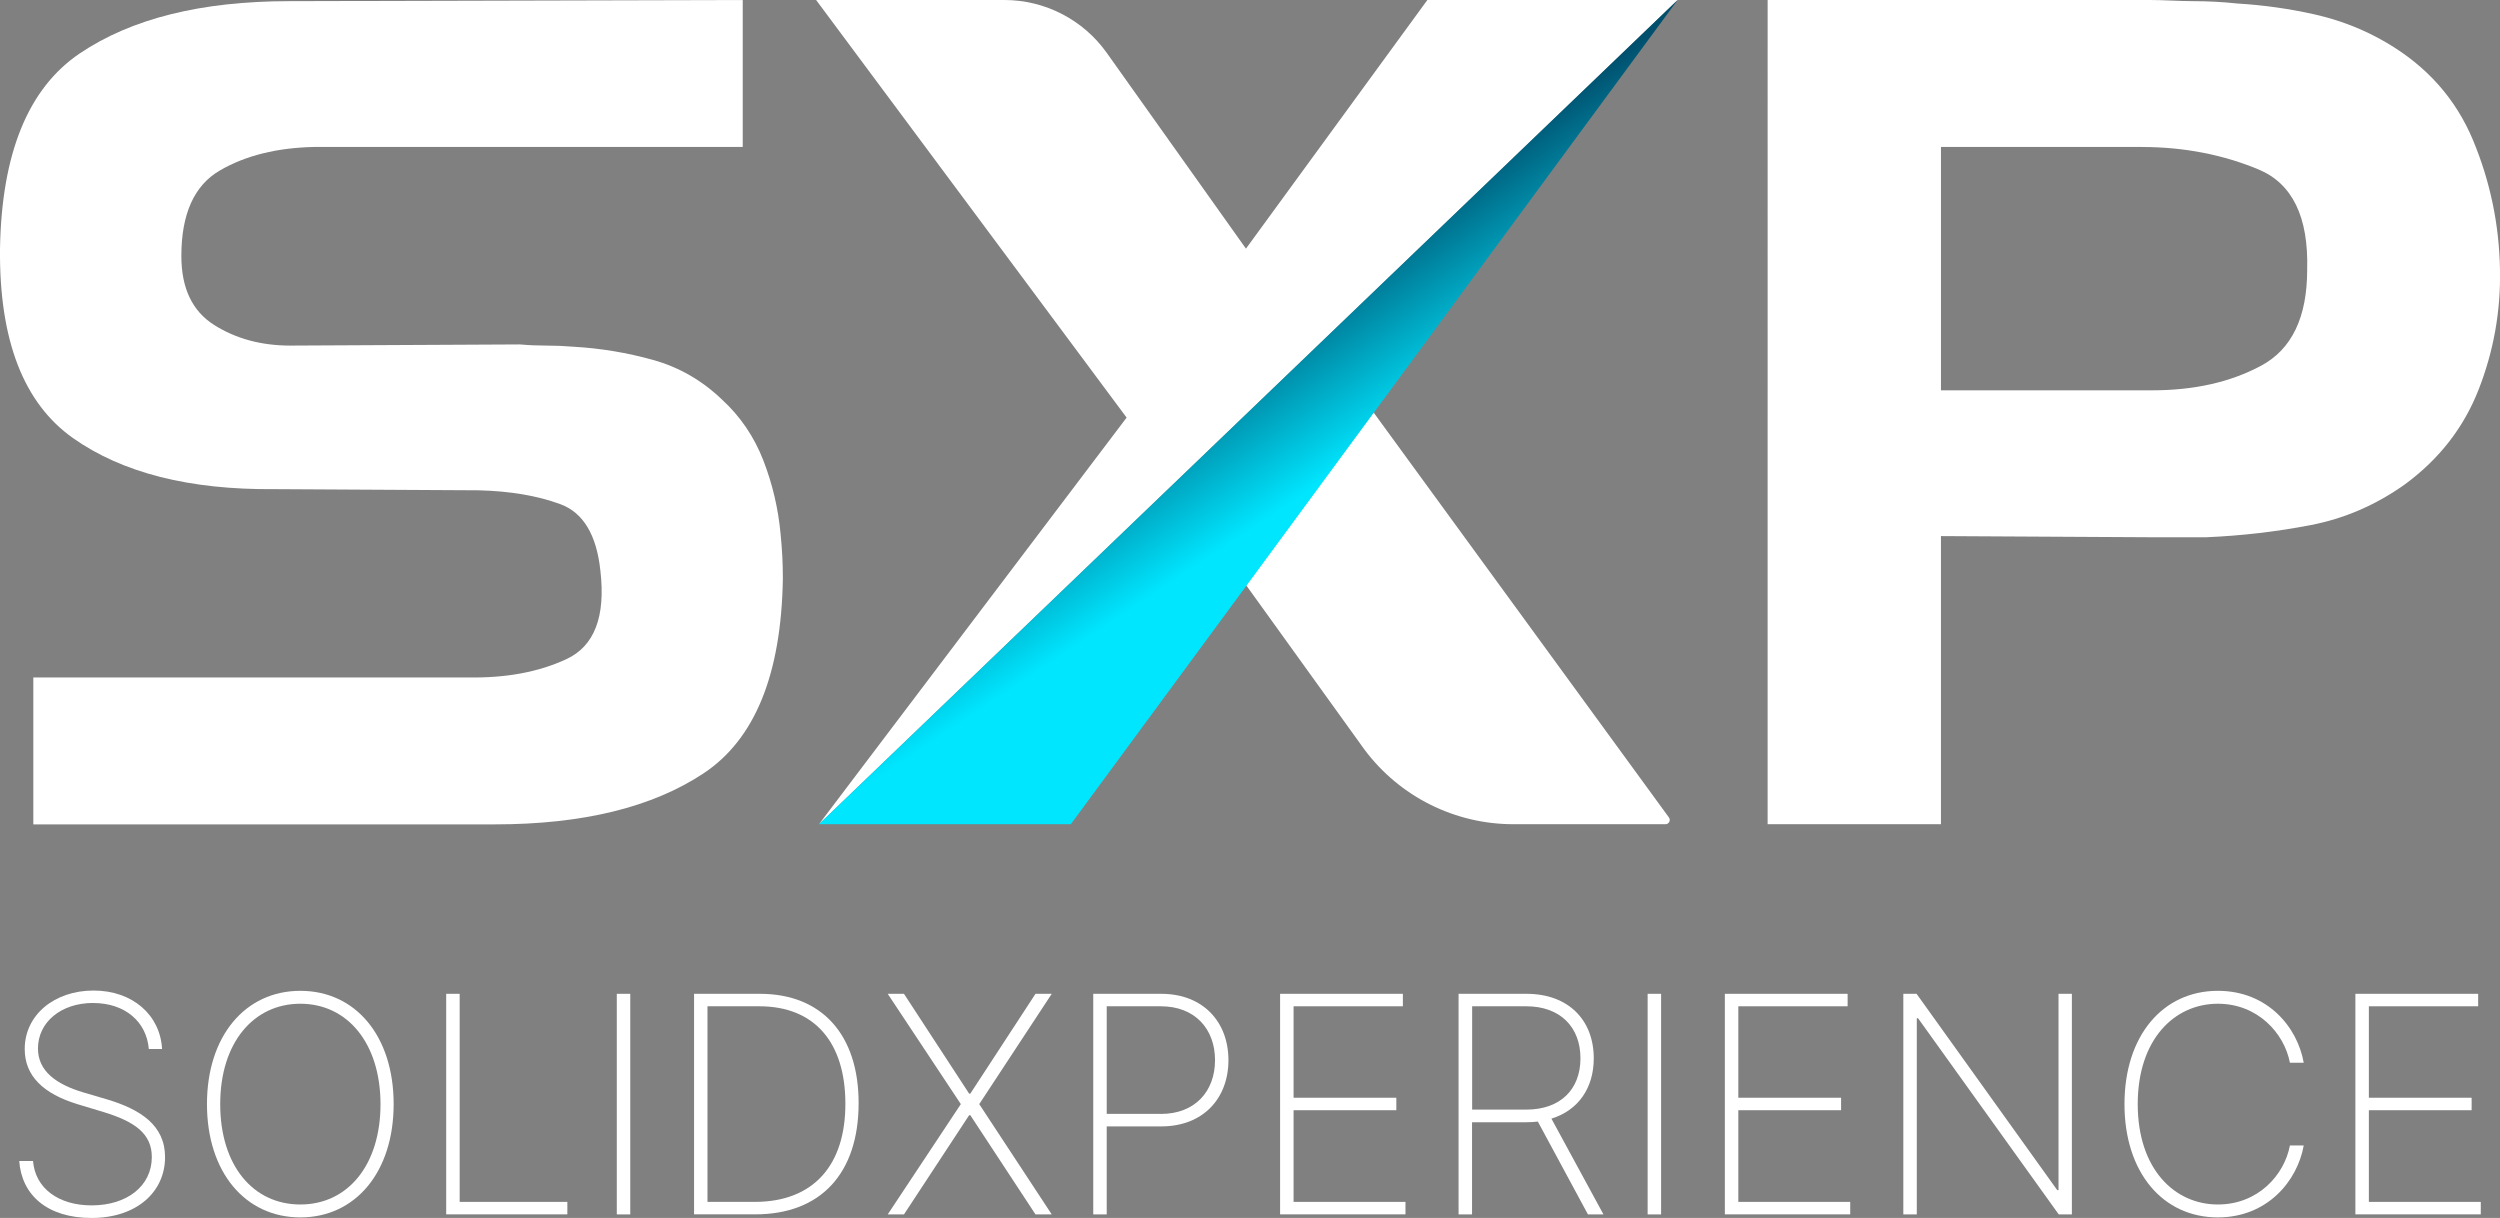
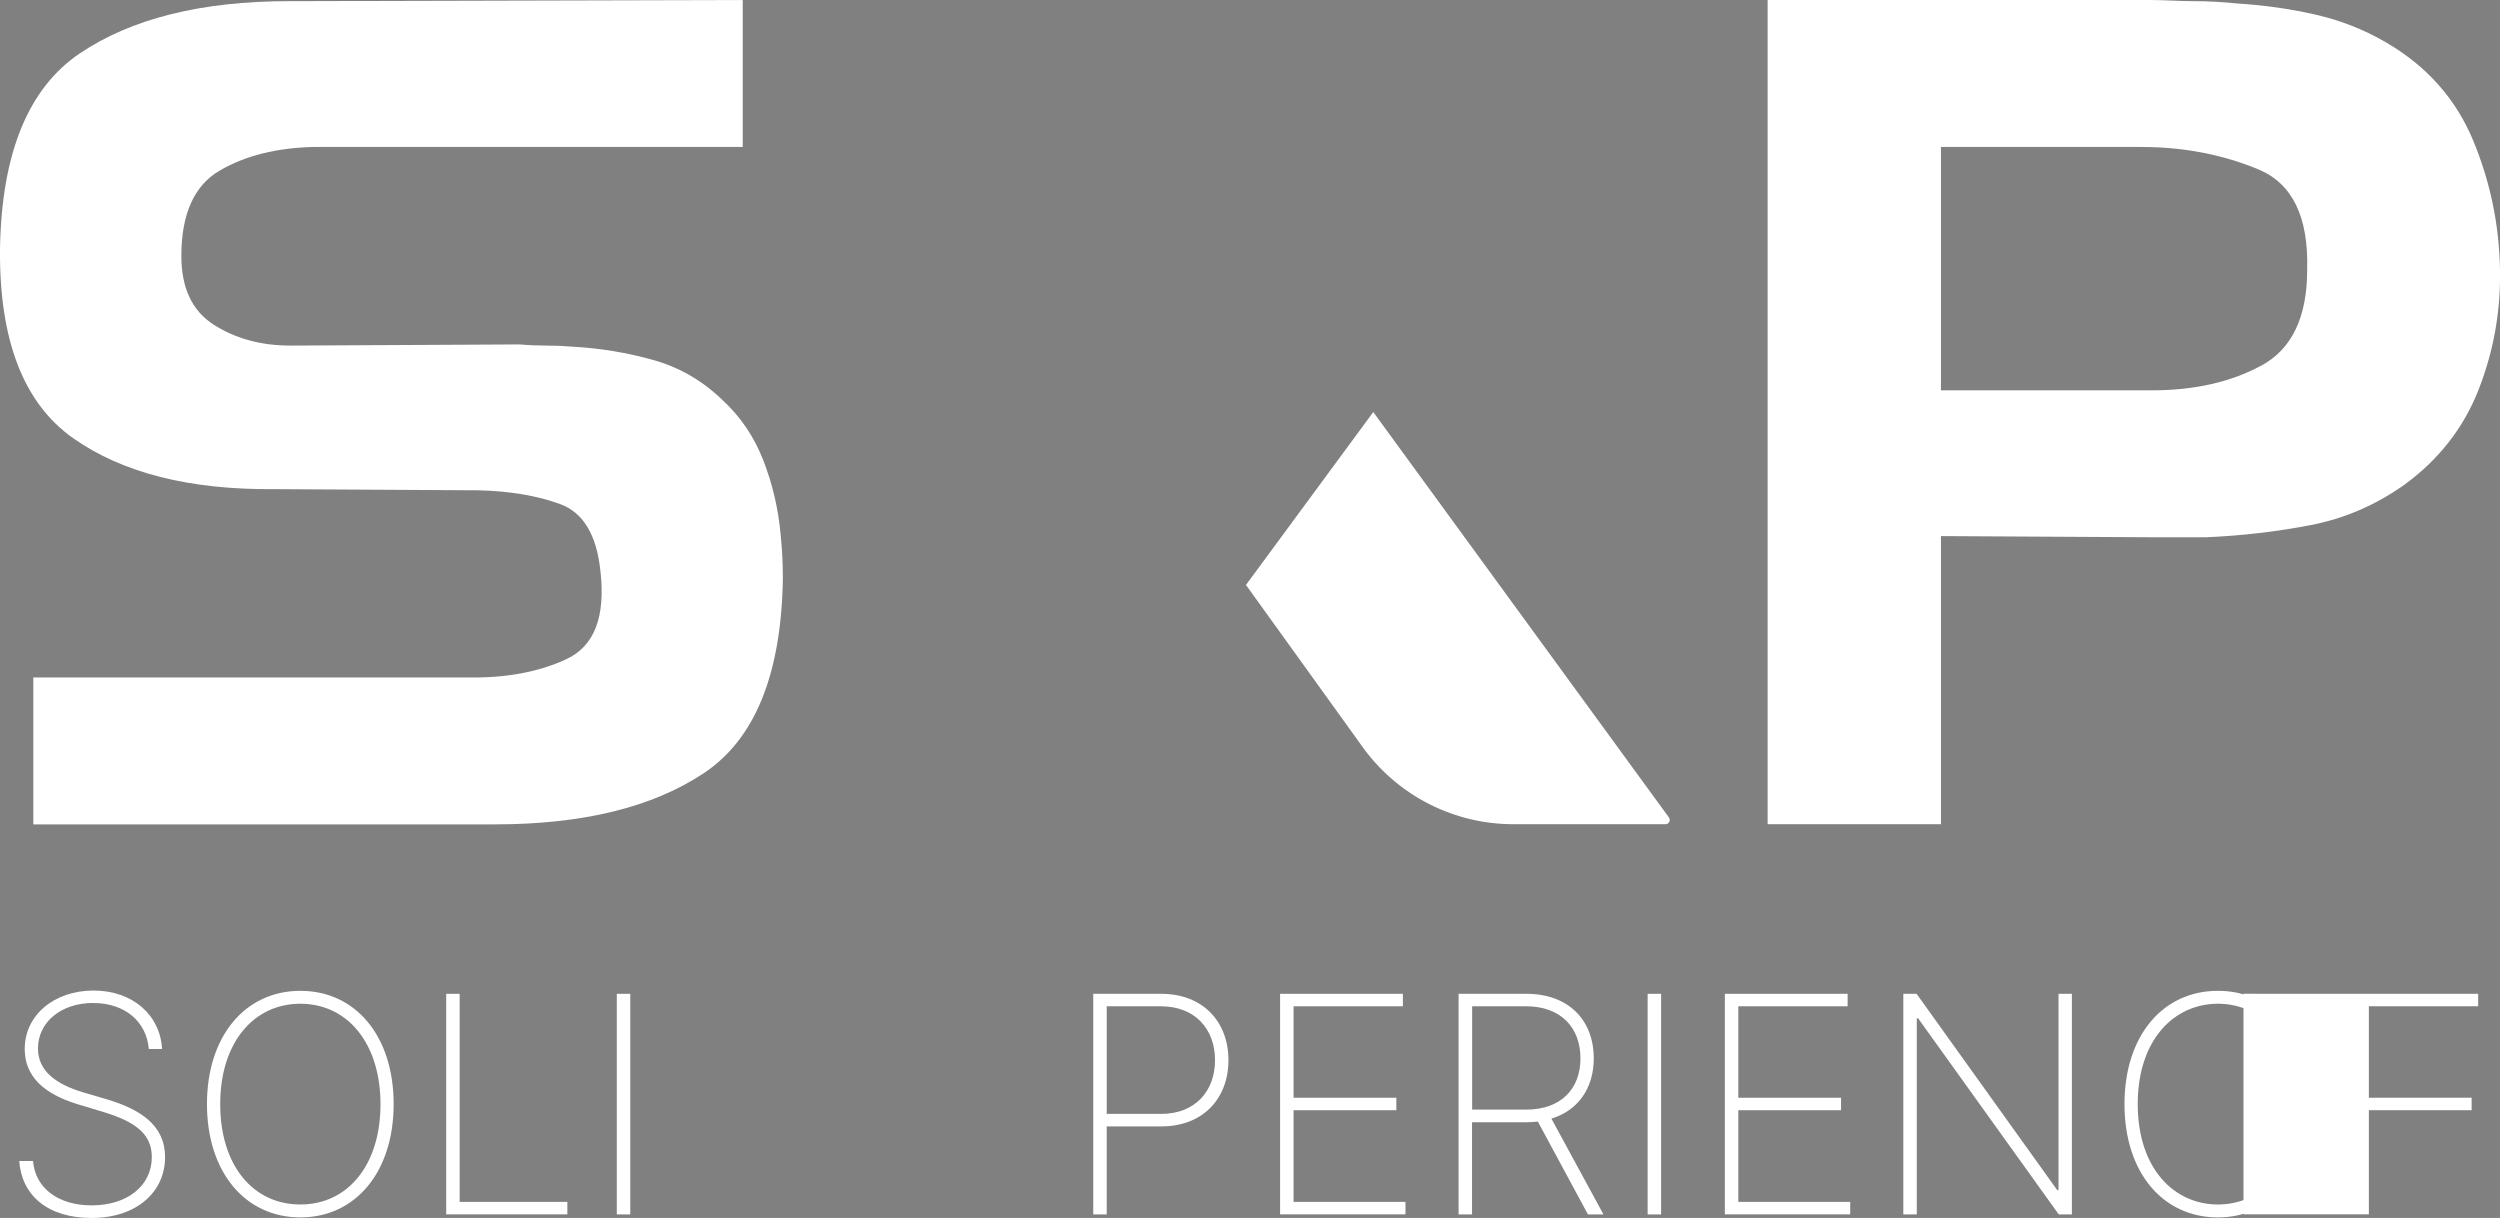
<svg xmlns="http://www.w3.org/2000/svg" id="Calque_2" data-name="Calque 2" viewBox="0 0 451.04 219.74">
  <rect x="0" y="0" width="451.04" height="219.74" fill="#808080" stroke="none" />
  <defs>
    <style>
      .cls-1 {
        fill: url(#Dégradé_sans_nom_9);
      }

      .cls-1, .cls-2 {
        stroke-width: 0px;
      }

      .cls-2 {
        fill: #fff;
      }
    </style>
    <linearGradient id="Dégradé_sans_nom_9" data-name="Dégradé sans nom 9" x1="240.56" y1="97.37" x2="216.03" y2="60.57" gradientUnits="userSpaceOnUse">
      <stop offset=".22" stop-color="#00e6ff" />
      <stop offset="1" stop-color="#004f6d" />
    </linearGradient>
  </defs>
  <g id="Calque_1-2" data-name="Calque 1">
    <g>
      <g>
        <path class="cls-2" d="M56.75,26.51c-6.77.14-12.46,1.55-17.09,4.25-4.63,2.69-6.94,7.84-6.94,15.43,0,5.8,1.97,9.94,5.9,12.43,3.93,2.49,8.52,3.73,13.77,3.73l41.42-.21c1.52.14,3.11.21,4.76.21s3.31.07,4.97.21c4.83.28,9.6,1.07,14.29,2.38,4.69,1.31,8.83,3.7,12.43,7.15,3.31,3.04,5.8,6.7,7.46,10.98,1.66,4.28,2.69,8.7,3.11,13.26.14,1.38.24,2.73.31,4.04.07,1.31.1,2.66.1,4.04-.28,17.26-5.04,28.96-14.29,35.1-9.25,6.14-21.82,9.22-37.69,9.22H6.01v-26.51h78.29c6.9.14,12.87-.96,17.91-3.31,5.04-2.35,7.07-7.66,6.11-15.95-.69-6.49-3.11-10.49-7.25-12.01-4.14-1.52-9.05-2.35-14.7-2.49l-36.86-.21c-15.33.14-27.44-2.93-36.35-9.22C4.25,72.73-.14,61.38,0,44.94.28,27.68,5.08,15.92,14.4,9.63,23.72,3.35,36.31.21,52.19.21l81.81-.21v26.51H56.75Z" />
        <path class="cls-2" d="M387.86,0c2.62,0,5.26.21,7.88.21s5.25.14,7.87.42c4.69.28,9.35.93,13.98,1.97,4.62,1.04,8.94,2.73,12.94,5.08,7.32,4.28,12.53,10.15,15.64,17.6,3.11,7.46,4.73,15.26,4.87,23.4.14,7.45-1.14,14.64-3.83,21.54-2.69,6.91-7.14,12.63-13.36,17.19-5.25,3.73-10.94,6.18-17.09,7.35-6.15,1.18-12.39,1.9-18.74,2.17h-9.94l-37.9-.21v51.98h-31.27V0h68.96ZM386.42,26.51h-36.24v43.91h38.11c7.59,0,14.15-1.48,19.67-4.45,5.52-2.97,8.29-8.73,8.29-17.29.27-9.53-2.66-15.57-8.8-18.12-6.14-2.55-13.15-4.04-21.02-4.04h0Z" />
        <g>
-           <path class="cls-2" d="M147.24,0l56.02,75.34-55.5,73.36L302.67,0h-45.15l-32.73,44.86-25.11-35.32c-4.25-5.98-11.14-9.54-18.48-9.54h-33.97Z" />
          <path class="cls-2" d="M224.79,105.53l21.43,29.77c6.33,8.44,16.26,13.4,26.81,13.4h27.45c.63,0,.99-.71.62-1.22l-53.34-73.14-22.96,31.18Z" />
        </g>
-         <polygon class="cls-1" points="147.76 148.7 193.19 148.7 302.67 0 147.76 148.7" />
      </g>
      <g>
        <path class="cls-2" d="M16.82,180.95c-5.81,0-9.97,3.46-9.97,8.22,0,4.12,3.36,6.47,8.16,7.91l4.35,1.28c5.95,1.79,10.42,4.64,10.42,10.4,0,6.32-5.17,10.98-13.25,10.98s-12.63-4.2-13.06-10.28h2.49c.39,4.94,4.62,8.01,10.57,8.01,6.41,0,10.86-3.52,10.86-8.72,0-4.18-3.01-6.39-8.71-8.12l-4.64-1.4c-6.24-1.9-9.58-5.11-9.58-9.97,0-6.14,5.34-10.55,12.42-10.55s12.03,4.45,12.36,10.55h-2.39c-.41-4.94-4.31-8.3-10.03-8.3Z" />
        <path class="cls-2" d="M54.19,219.64c-9.95,0-16.85-8.16-16.85-20.44s6.9-20.44,16.85-20.44,16.83,8.14,16.83,20.44-6.92,20.44-16.83,20.44ZM54.19,181.09c-8.43,0-14.46,7-14.46,18.11s5.95,18.11,14.46,18.11,14.46-7.05,14.46-18.11c-.02-11.06-6.02-18.11-14.46-18.11Z" />
        <path class="cls-2" d="M80.5,179.3h2.43v37.54h19.43v2.25h-21.86v-39.8Z" />
        <path class="cls-2" d="M113.71,219.1h-2.43v-39.8h2.43v39.8Z" />
-         <path class="cls-2" d="M125.22,219.1v-39.8h11.89c11.17,0,17.82,7.4,17.8,19.76-.02,12.63-6.82,20.03-18.65,20.03h-11.04ZM136.16,216.84c10.65,0,16.4-6.67,16.36-17.78-.02-10.94-5.52-17.51-15.51-17.51h-9.37v35.29h8.51Z" />
-         <path class="cls-2" d="M174.85,197.31h.21l11.76-18.01h2.93l-13.08,19.9,13.08,19.9h-2.93l-11.76-17.9h-.21l-11.76,17.9h-2.93l13.19-19.9-13.19-19.9h2.93l11.76,18.01Z" />
        <path class="cls-2" d="M197.24,179.3h12.26c7.56,0,12.13,5.07,12.13,11.97s-4.57,11.95-12.11,11.95h-9.85v15.88h-2.43v-39.8ZM209.46,200.97c6.12,0,9.75-4.06,9.75-9.7s-3.63-9.72-9.77-9.72h-9.77v19.41h9.79Z" />
        <path class="cls-2" d="M230.95,179.3h22.15v2.25h-19.72v16.5h18.54v2.25h-18.54v16.54h20.19v2.25h-22.62v-39.8Z" />
        <path class="cls-2" d="M263.15,179.3h12.26c7.56,0,12.13,4.74,12.13,11.64,0,5.36-2.8,9.39-7.64,10.88l9.39,17.28h-2.8l-9.04-16.75c-.66.08-1.32.12-2.02.12h-9.85v16.63h-2.43v-39.8ZM275.38,200.19c6.1,0,9.76-3.61,9.76-9.25s-3.65-9.39-9.77-9.39h-9.77v18.64h9.79Z" />
        <path class="cls-2" d="M299.69,219.1h-2.43v-39.8h2.43v39.8Z" />
        <path class="cls-2" d="M311.19,179.3h22.15v2.25h-19.72v16.5h18.54v2.25h-18.54v16.54h20.19v2.25h-22.62v-39.8Z" />
        <path class="cls-2" d="M373.8,219.1h-2.37l-25.38-35.39h-.23v35.39h-2.43v-39.8h2.39l25.38,35.42h.23v-35.42h2.41v39.8Z" />
        <path class="cls-2" d="M413.14,191.74c-1.03-5.36-5.83-10.65-13-10.65-7.85,0-14.46,6.43-14.46,18.11s6.61,18.11,14.46,18.11c7.17,0,11.97-5.23,13-10.65h2.49c-1.15,6.45-6.59,12.98-15.49,12.98-9.93,0-16.85-8.1-16.85-20.44s6.92-20.44,16.85-20.44c8.9,0,14.34,6.47,15.49,12.98h-2.49Z" />
-         <path class="cls-2" d="M424.95,179.3h22.15v2.25h-19.72v16.5h18.54v2.25h-18.54v16.54h20.19v2.25h-22.62v-39.8Z" />
+         <path class="cls-2" d="M424.95,179.3h22.15v2.25h-19.72v16.5h18.54v2.25h-18.54v16.54v2.25h-22.62v-39.8Z" />
      </g>
    </g>
  </g>
</svg>